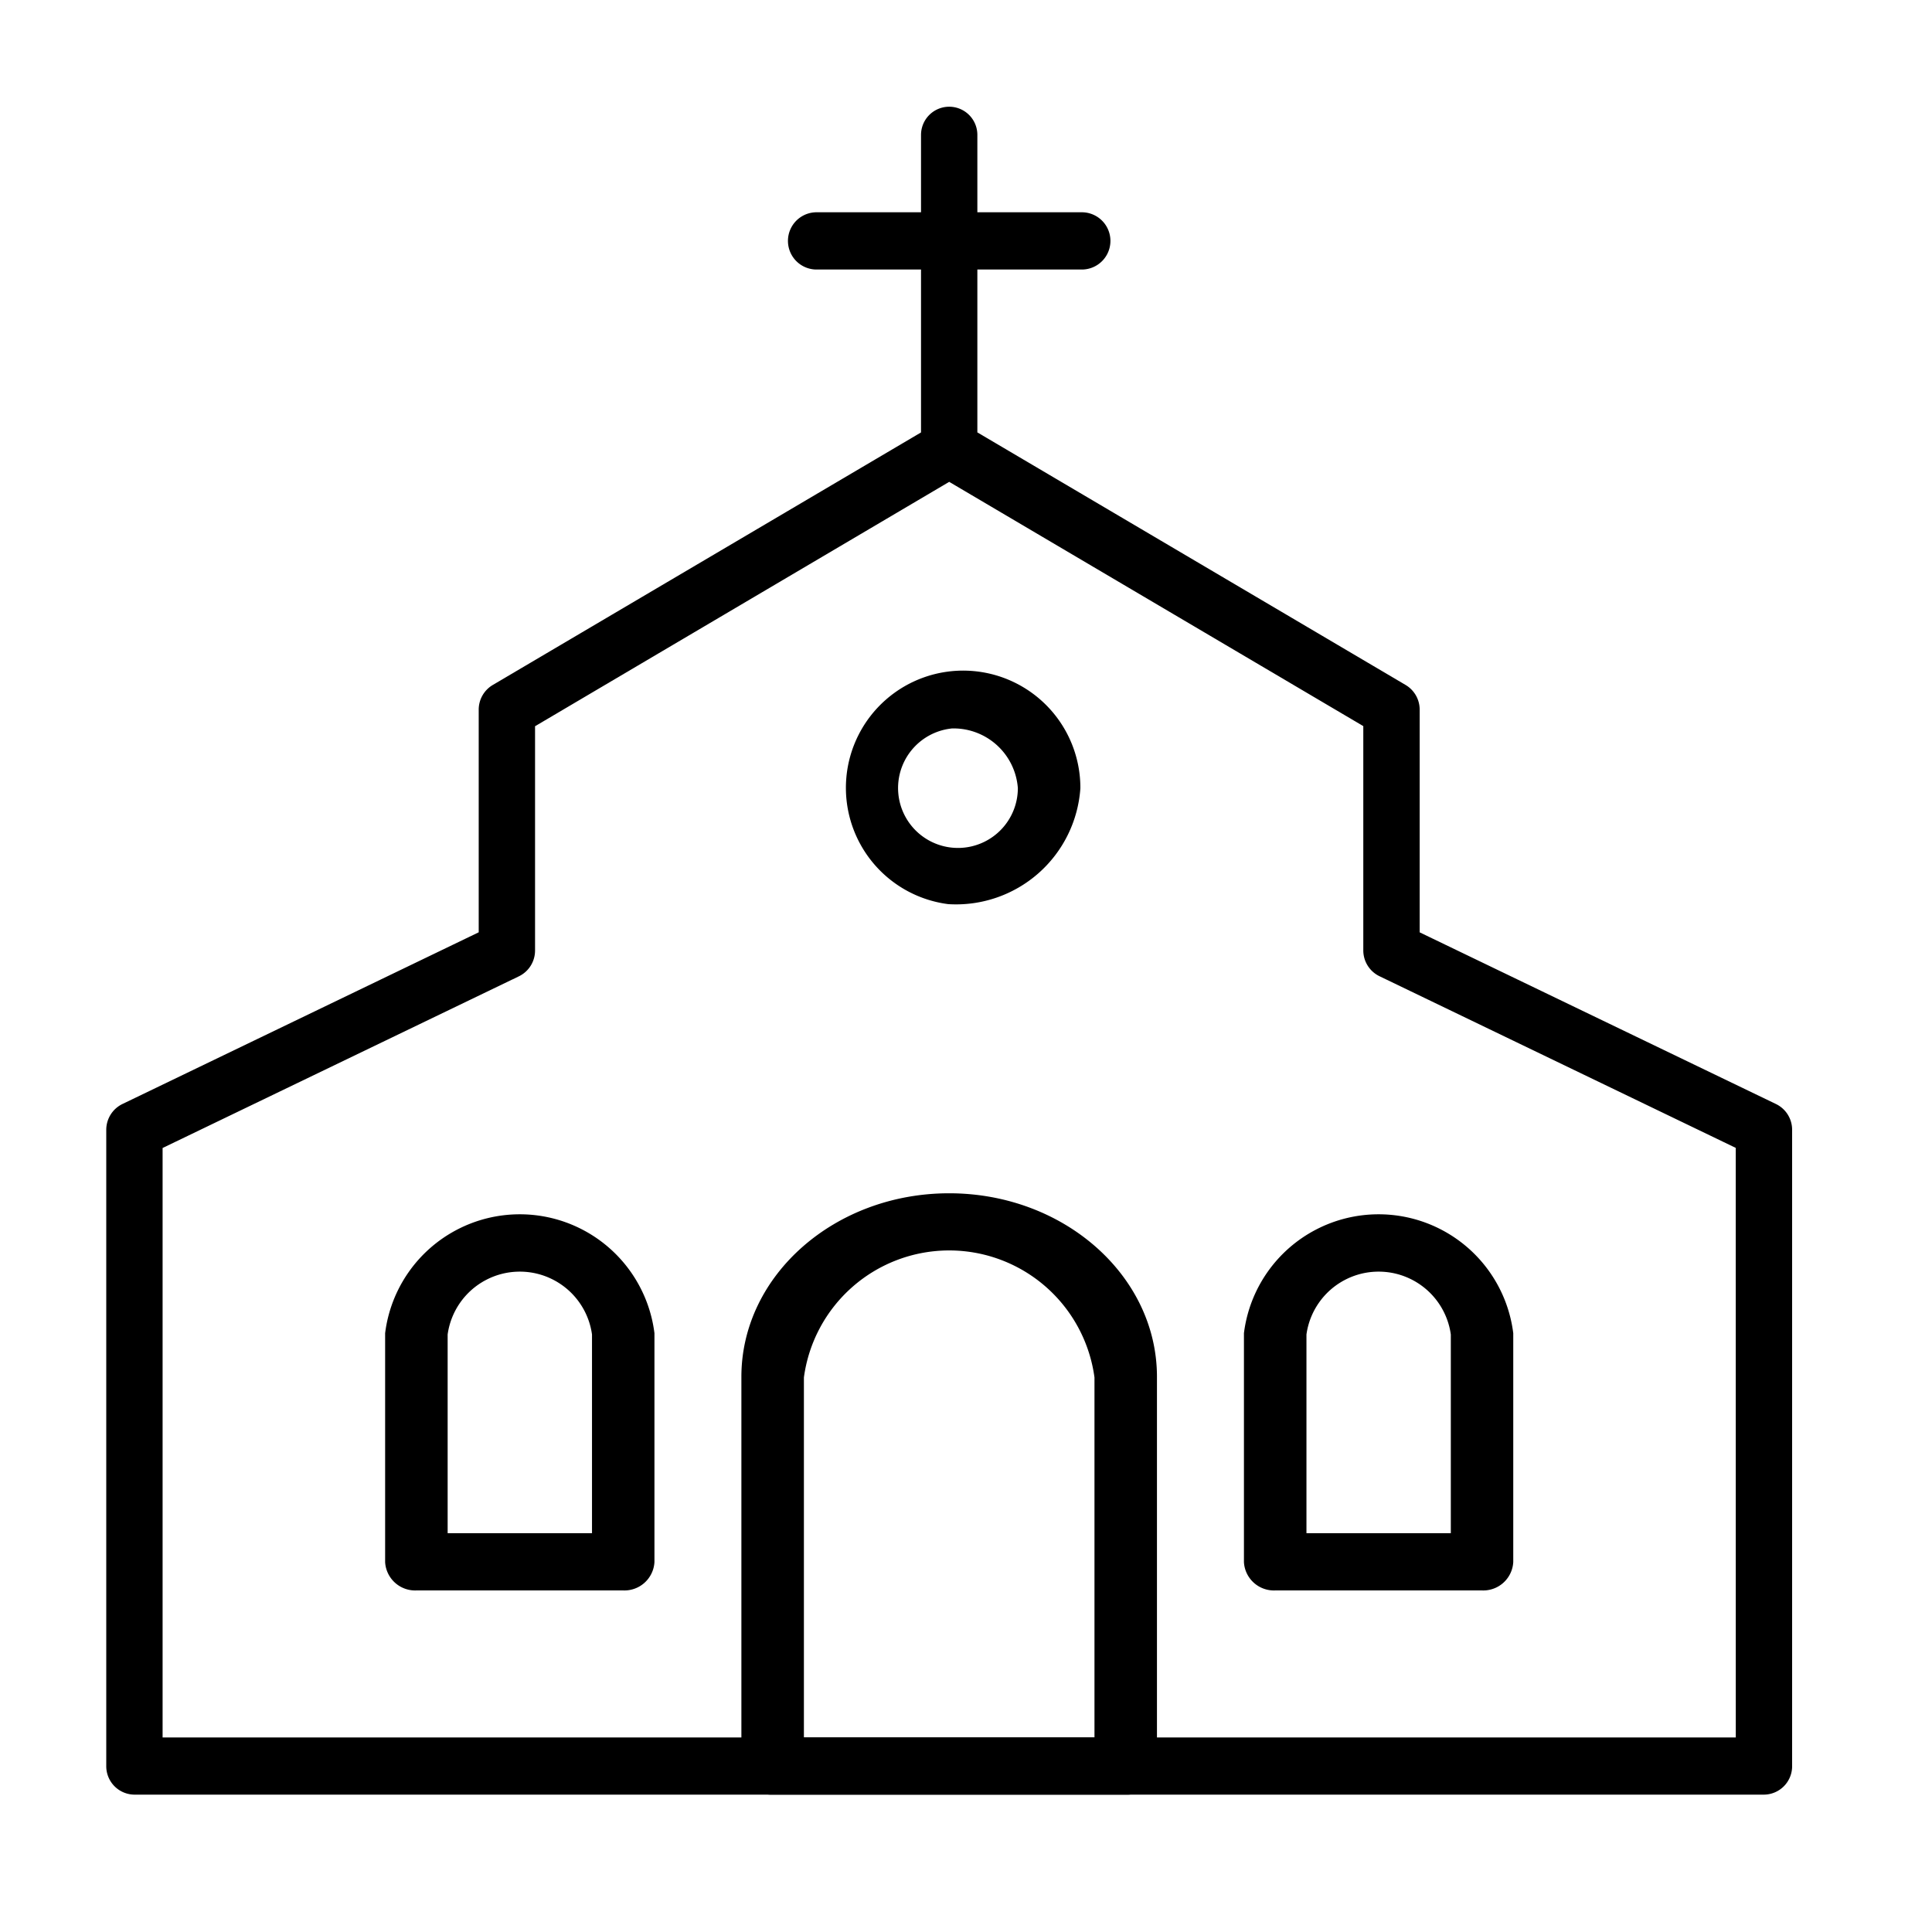
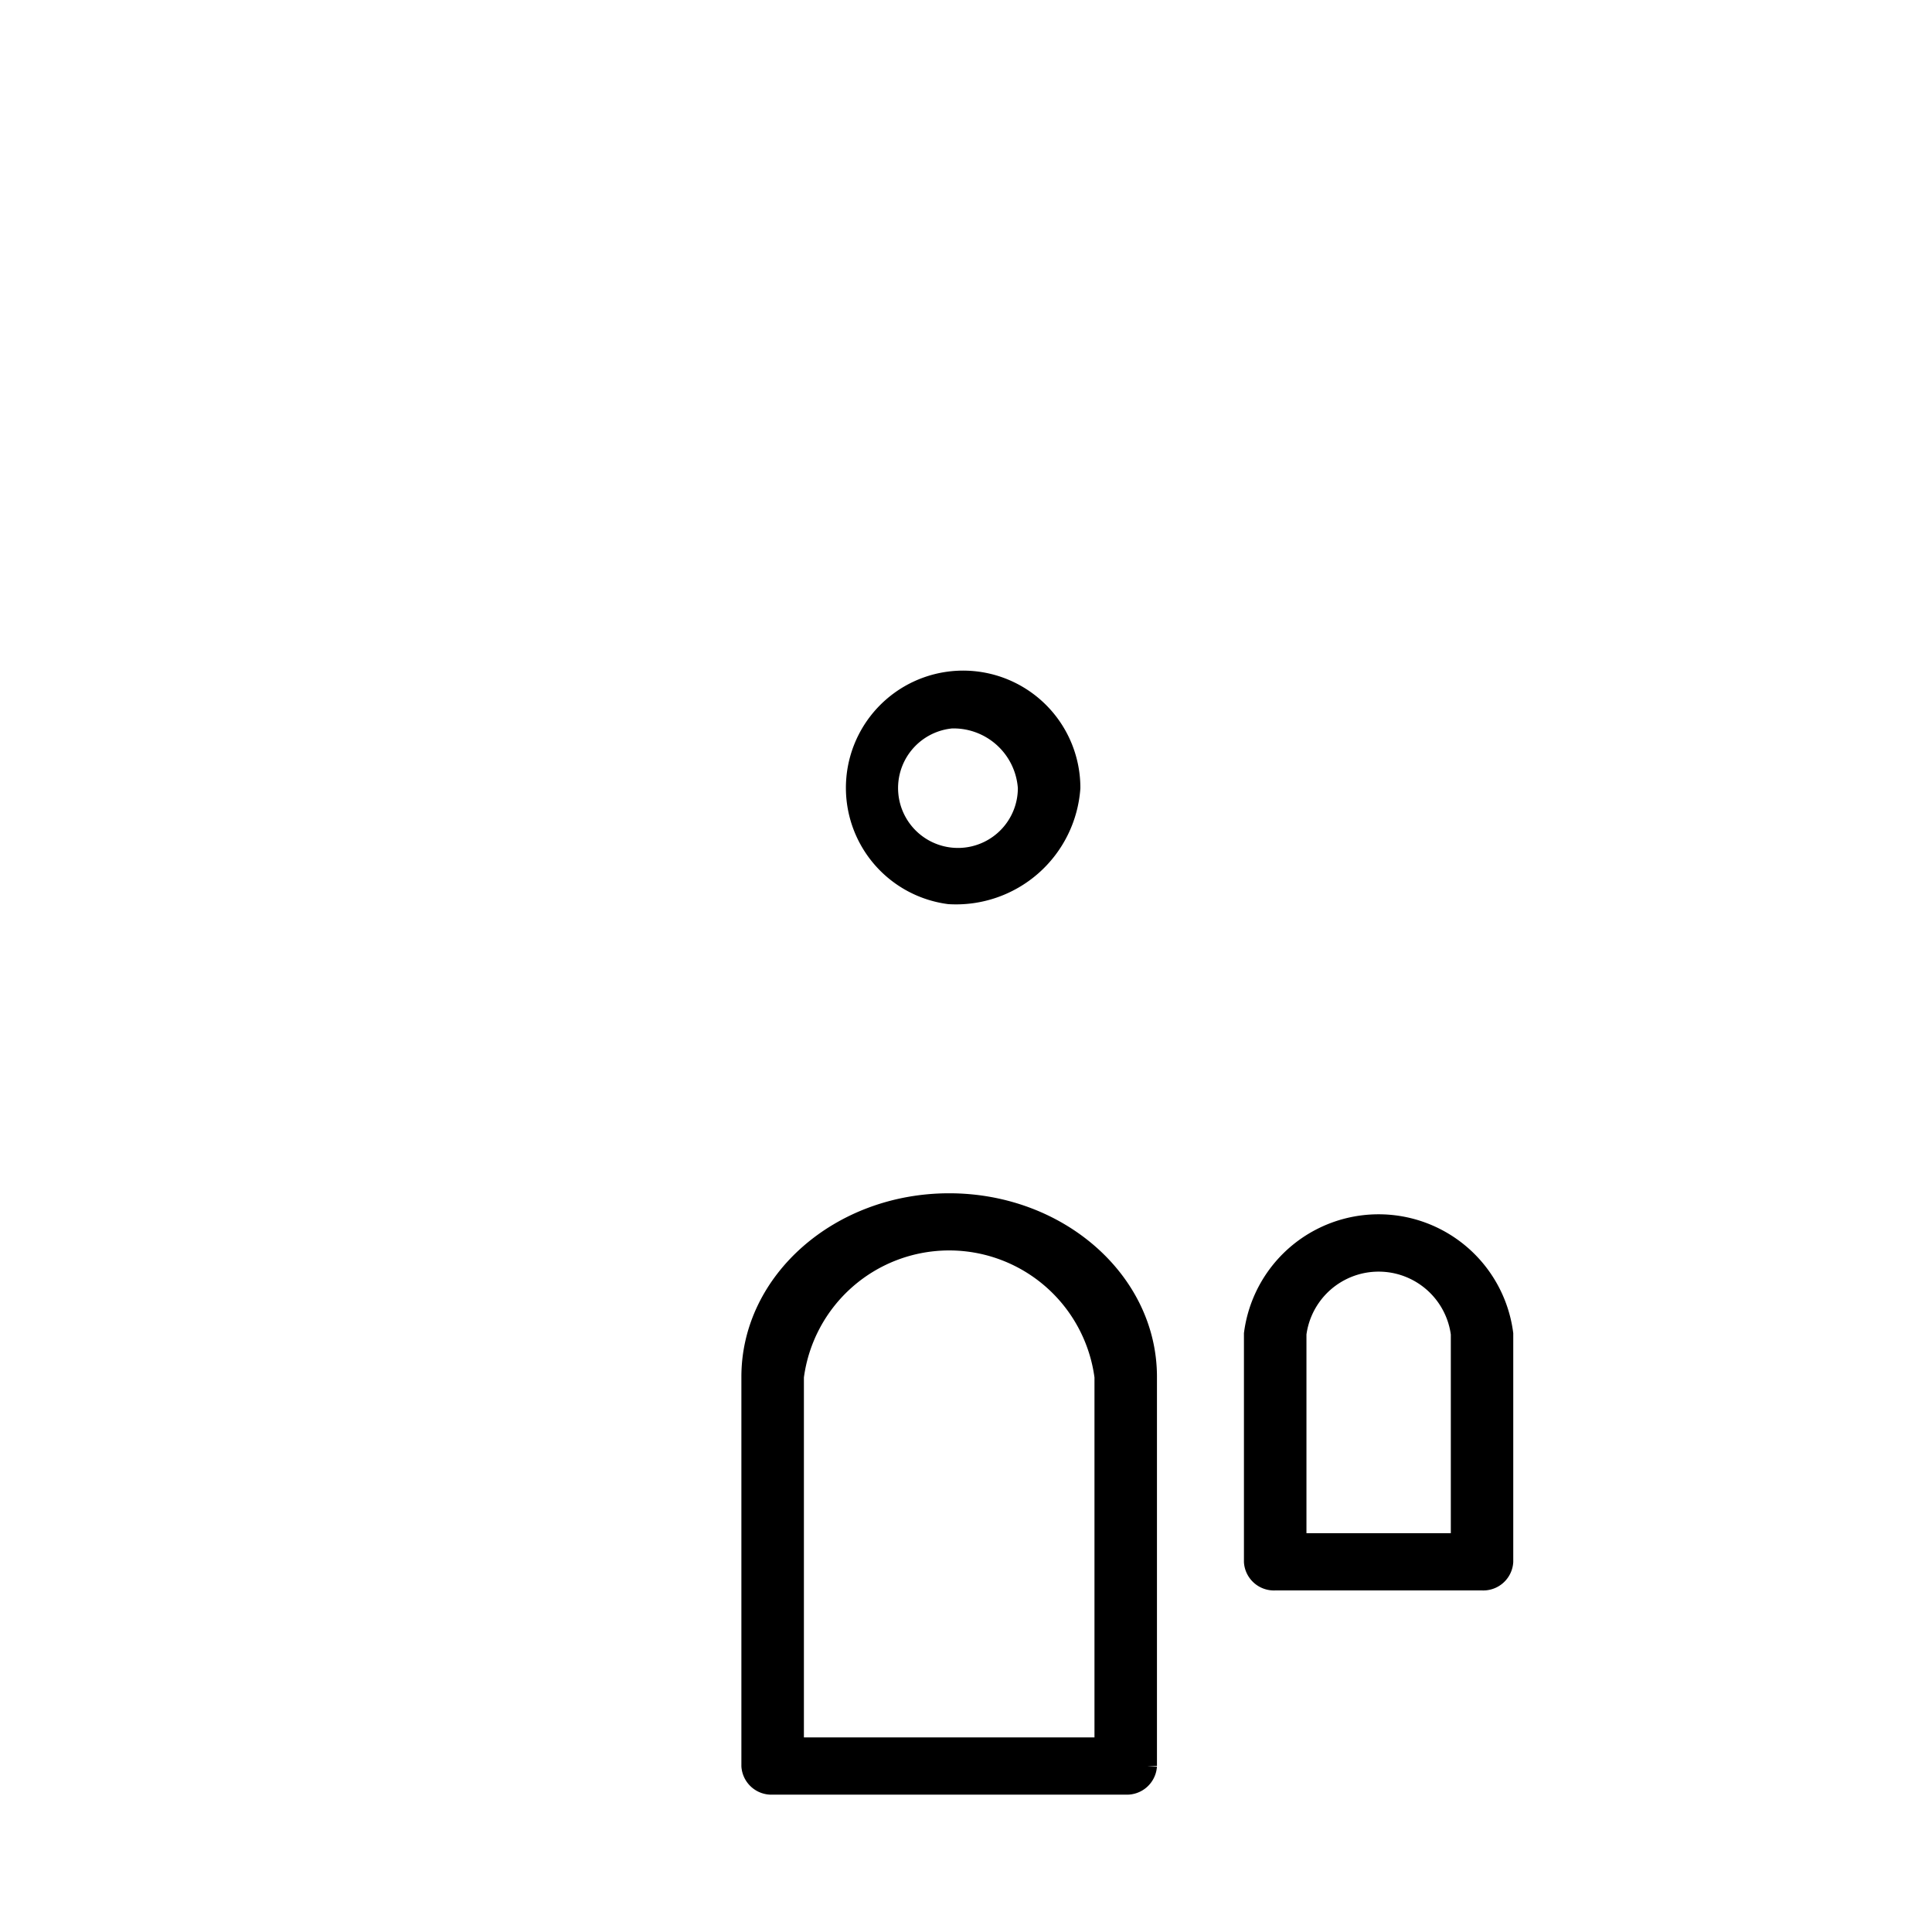
<svg xmlns="http://www.w3.org/2000/svg" width="50" height="50">
  <g id="church-3204" transform="translate(3 3)">
-     <path id="Path_450" data-name="Path 450" d="M42.855,28.518l-9.364-4.512V18.088a.491.491,0,0,0-.24-.425l-11.207-6.61V6.445h2.975a.491.491,0,0,0,0-.981H22.044V3.211a.479.479,0,1,0-.958,0V5.464H18.111a.491.491,0,0,0,0,.981h2.975v4.609L9.879,17.663a.492.492,0,0,0-.24.425v5.917L.275,28.518A.492.492,0,0,0,0,28.961V45.425a.485.485,0,0,0,.479.49H42.651a.485.485,0,0,0,.479-.49V28.961A.49.49,0,0,0,42.855,28.518Zm-.683,16.417H.958V29.273l9.364-4.512a.491.491,0,0,0,.275-.444V18.372L21.565,11.9l10.967,6.469v5.945a.492.492,0,0,0,.275.444l9.364,4.512Z" transform="translate(0 -2.72)" fill="#000" stroke="#000" stroke-width="0.5" />
    <path id="Path_451" data-name="Path 451" d="M110.356,178.941h-9.138a.528.528,0,0,1-.559-.49V168.378c0-2.482,2.3-4.5,5.127-4.5s5.128,2.019,5.128,4.5v10.072A.528.528,0,0,1,110.356,178.941Zm-8.579-.981h8.02v-9.582a4.044,4.044,0,0,0-8.02,0Z" transform="translate(-84.222 -135.746)" fill="#000" stroke="#000" stroke-width="0.5" />
    <path id="Path_452" data-name="Path 452" d="M189.964,176.244h-5.353a.527.527,0,0,1-.559-.491v-5.9a3.262,3.262,0,0,1,6.47,0v5.9A.527.527,0,0,1,189.964,176.244Zm-4.794-.981h4.236v-5.41a2.136,2.136,0,0,0-4.236,0Z" transform="translate(-154.609 -138.334)" fill="#000" stroke="#000" stroke-width="0.5" />
-     <path id="Path_453" data-name="Path 453" d="M42.214,176.244H36.861a.528.528,0,0,1-.559-.491v-5.9a3.262,3.262,0,0,1,6.47,0v5.9A.528.528,0,0,1,42.214,176.244Zm-4.794-.981h4.236v-5.41a2.136,2.136,0,0,0-4.236,0Z" transform="translate(-29.085 -138.334)" fill="#000" stroke="#000" stroke-width="0.5" />
    <path id="Path_454" data-name="Path 454" d="M113.777,92.045a2.784,2.784,0,1,1,3.145-2.761A2.975,2.975,0,0,1,113.777,92.045Zm0-4.541a1.8,1.8,0,1,0,2.027,1.78A1.918,1.918,0,0,0,113.777,87.5Z" transform="translate(-92.212 -71.895)" fill="#000" stroke="#000" stroke-width="0.5" />
  </g>
</svg>